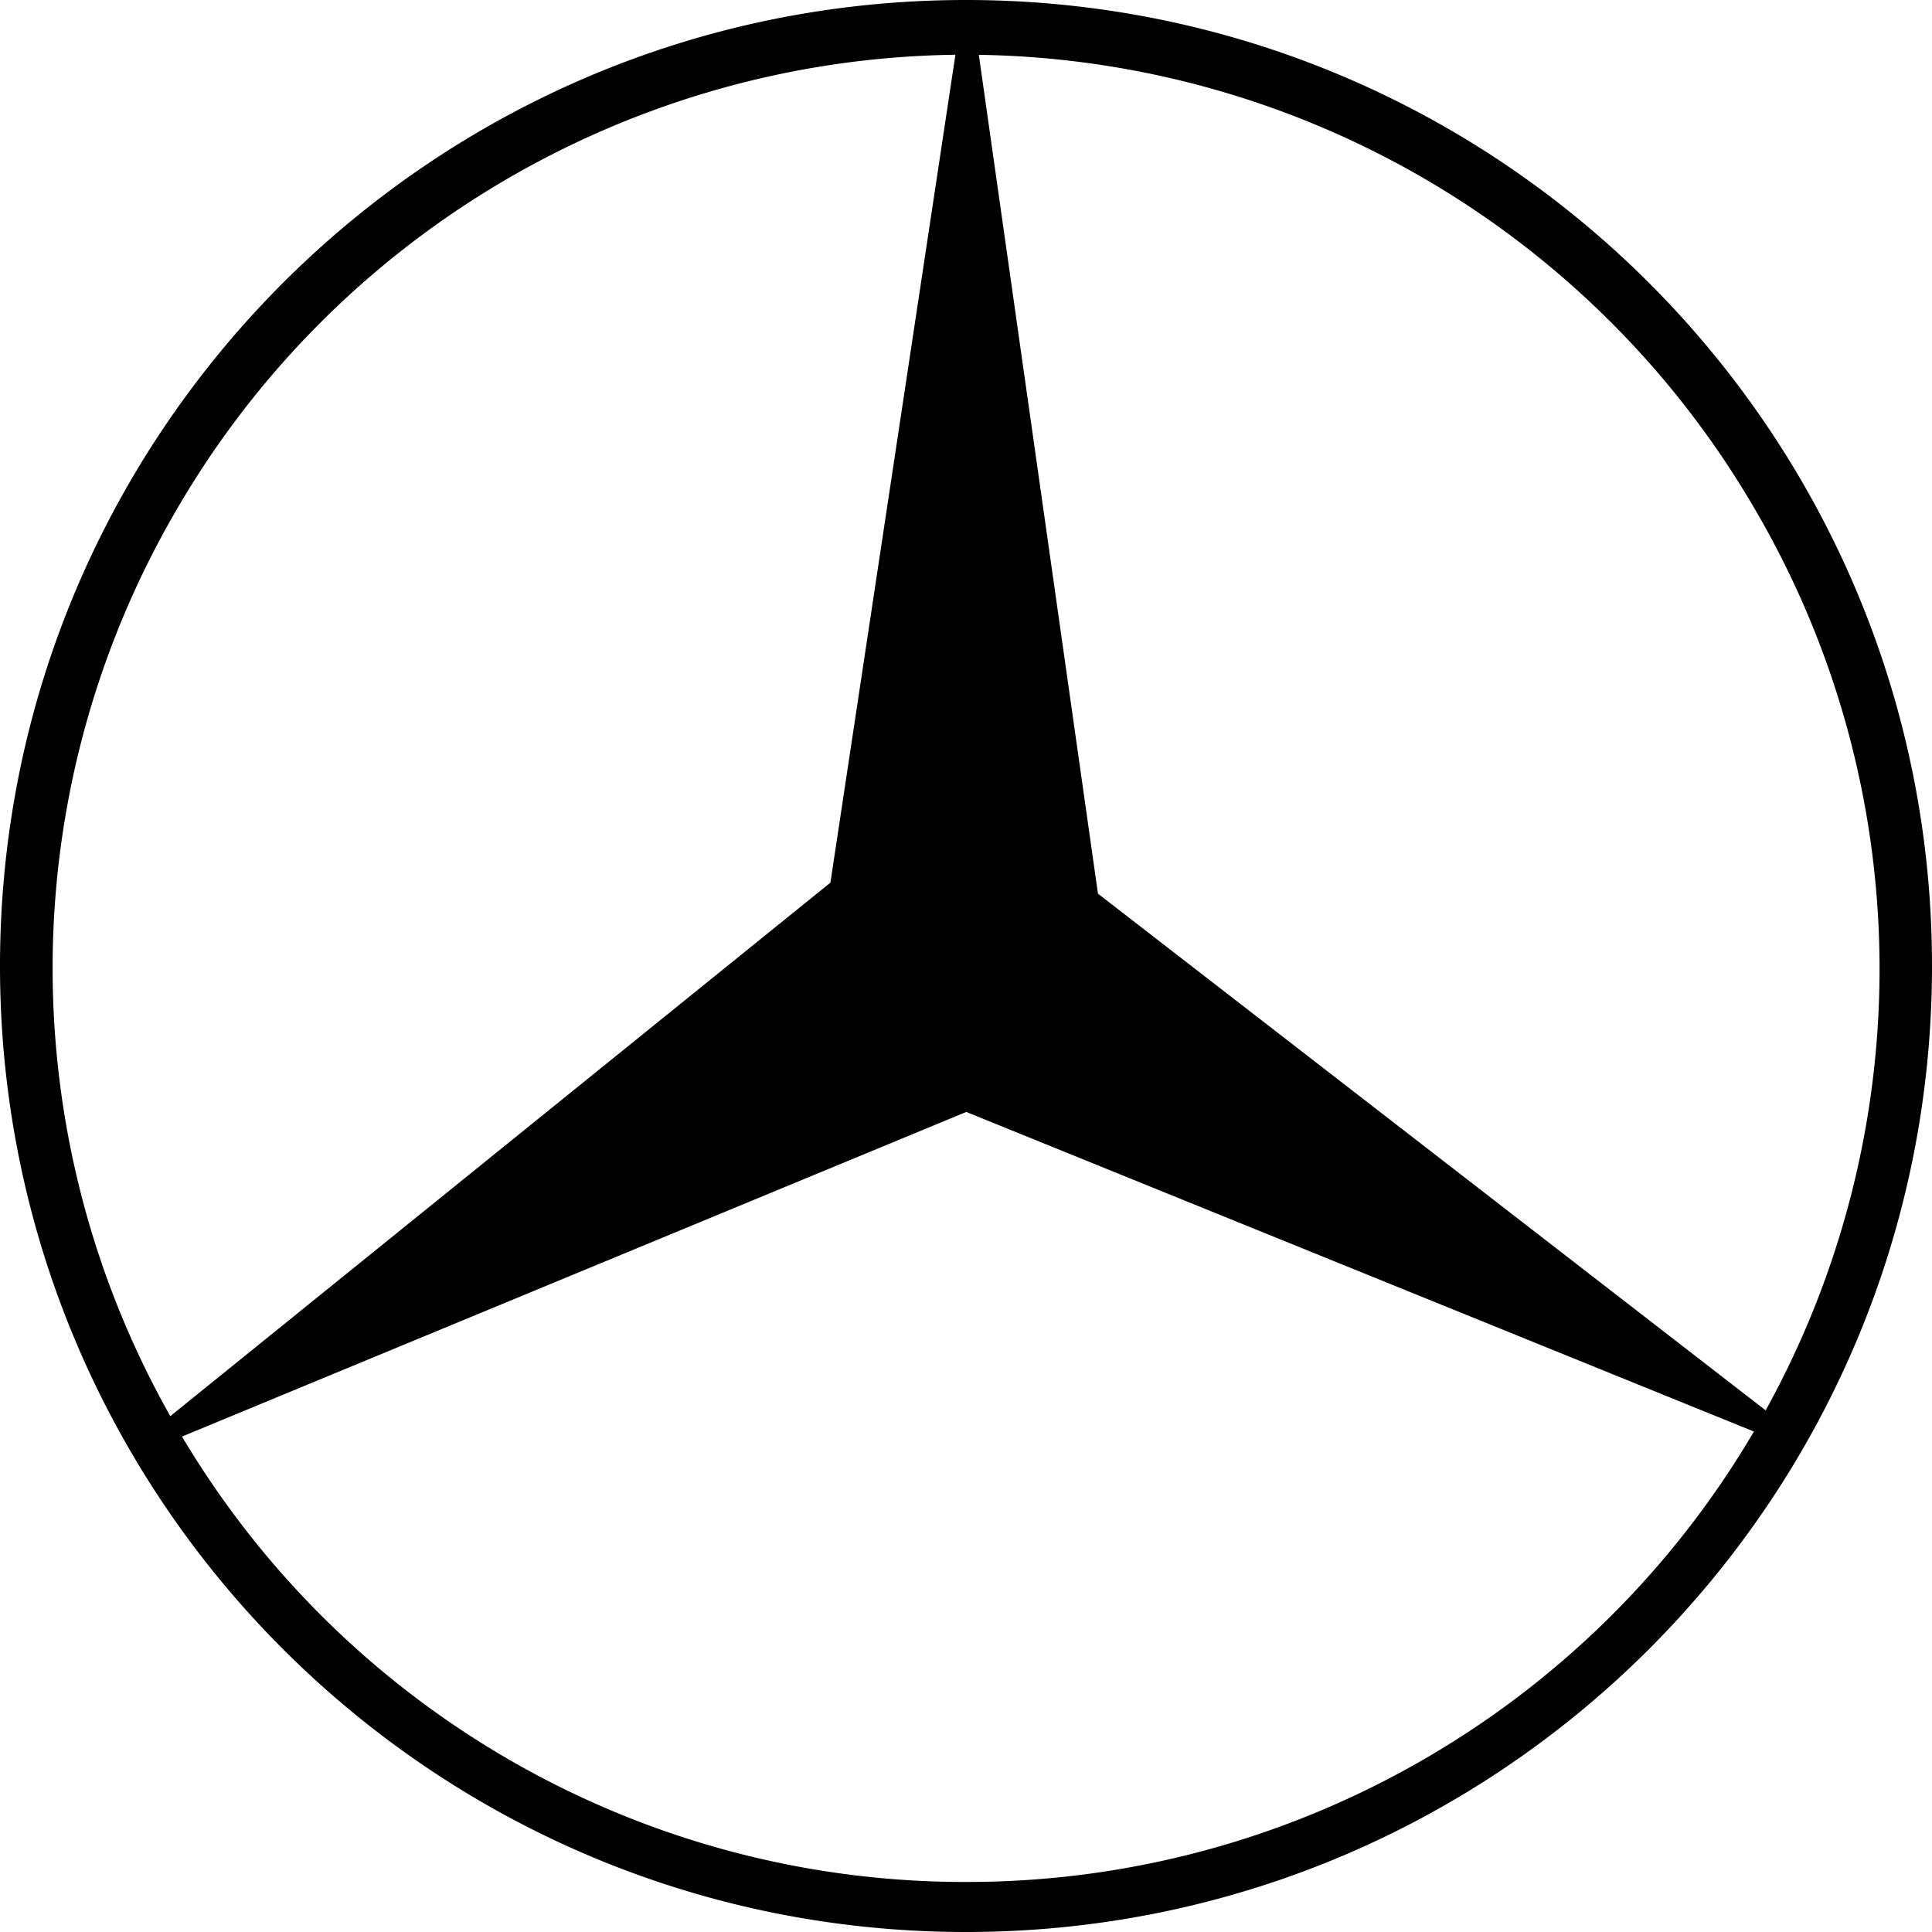
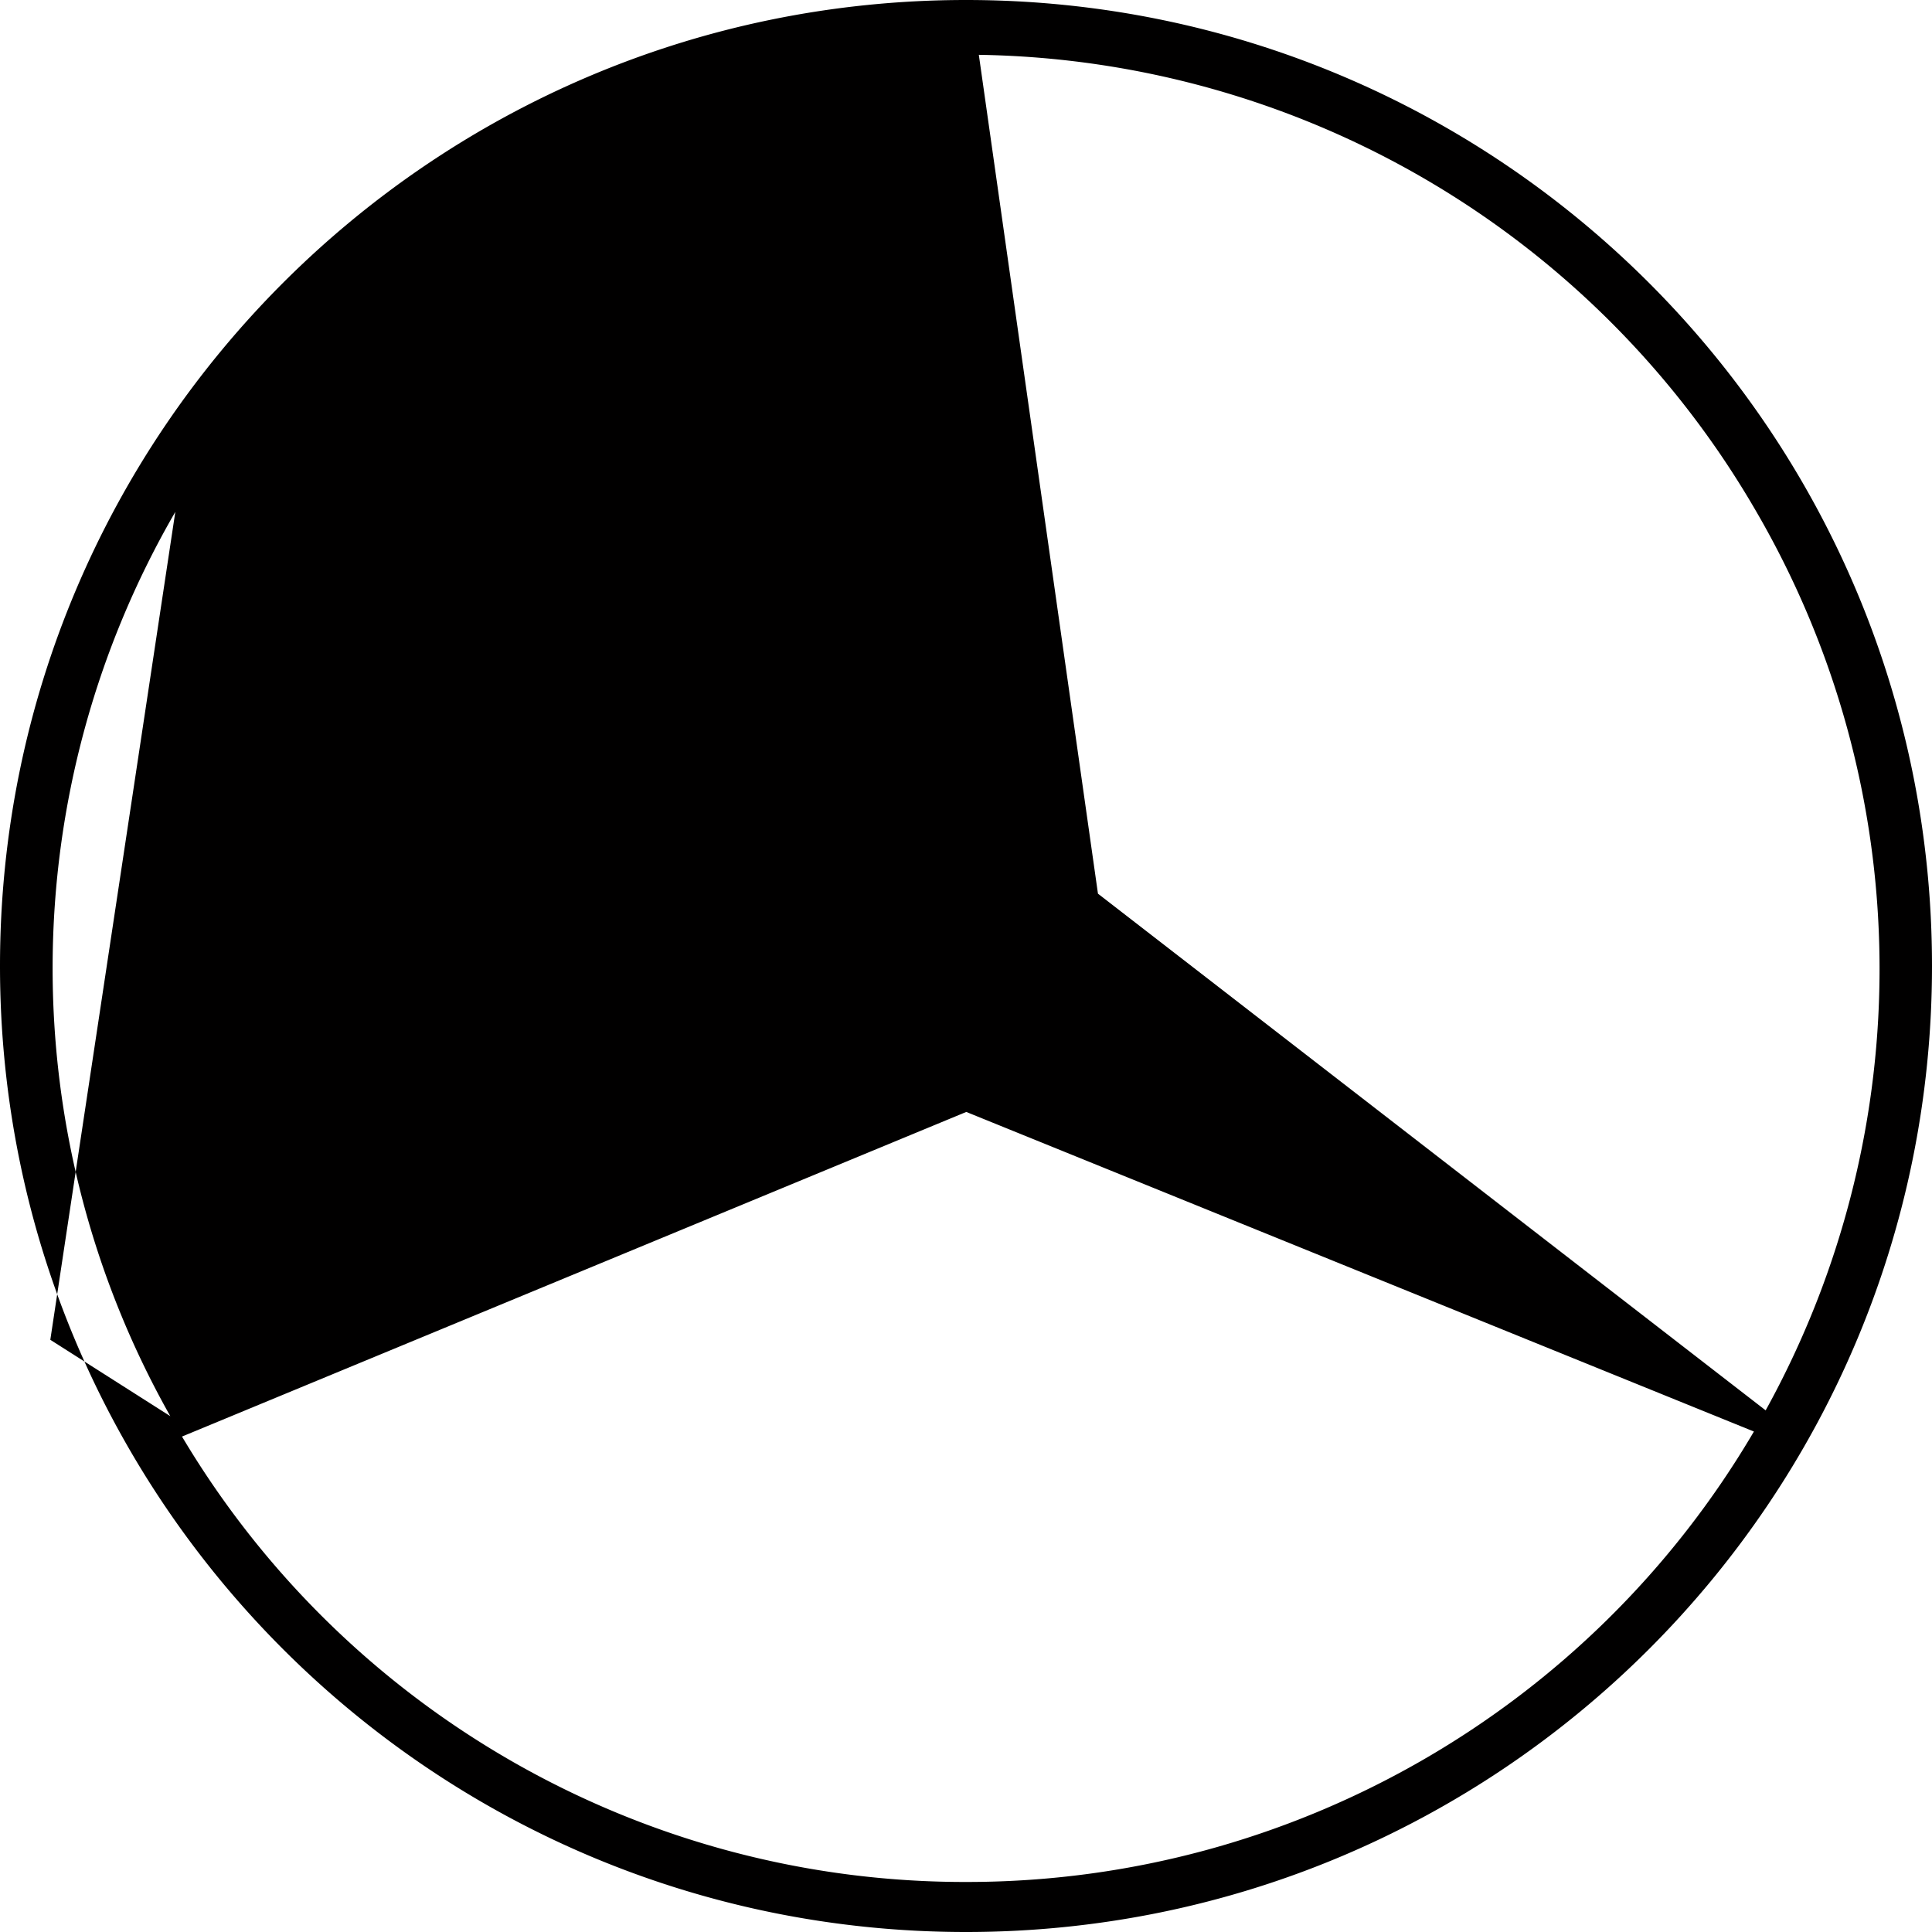
<svg xmlns="http://www.w3.org/2000/svg" viewBox="0 0 500 500">
-   <path d="M250 0C111.93 0 0 111.93 0 250s111.93 250 250 250 250-111.93 250-250S388.07 0 250 0zM45.37 132.48C87.05 60.2 163.9 15.26 247.26 14.17l-32.35 214.26L44.07 366.5c-41.03-72.73-40.6-161.73 1.3-234.02zm205.57 354.57c-83.58.43-161.07-43.42-203.84-115.27l202.97-84.01 203.84 82.71c-42.33 72.07-119.62 116.35-202.97 116.57zm33.21-255.77L253.32 14.19a236.53 236.53 0 0 1 201.02 117.88c41.9 71.85 42.76 160.21 2.61 232.93l-172.8-133.72z" fill-rule="evenodd" fill="#010000" />
+   <path d="M250 0C111.93 0 0 111.93 0 250s111.93 250 250 250 250-111.93 250-250S388.07 0 250 0zM45.37 132.48l-32.35 214.26L44.07 366.5c-41.03-72.73-40.6-161.73 1.3-234.02zm205.57 354.57c-83.58.43-161.07-43.42-203.84-115.27l202.97-84.01 203.84 82.71c-42.33 72.07-119.62 116.35-202.97 116.57zm33.21-255.77L253.32 14.19a236.53 236.53 0 0 1 201.02 117.88c41.9 71.85 42.76 160.21 2.61 232.93l-172.8-133.72z" fill-rule="evenodd" fill="#010000" />
</svg>